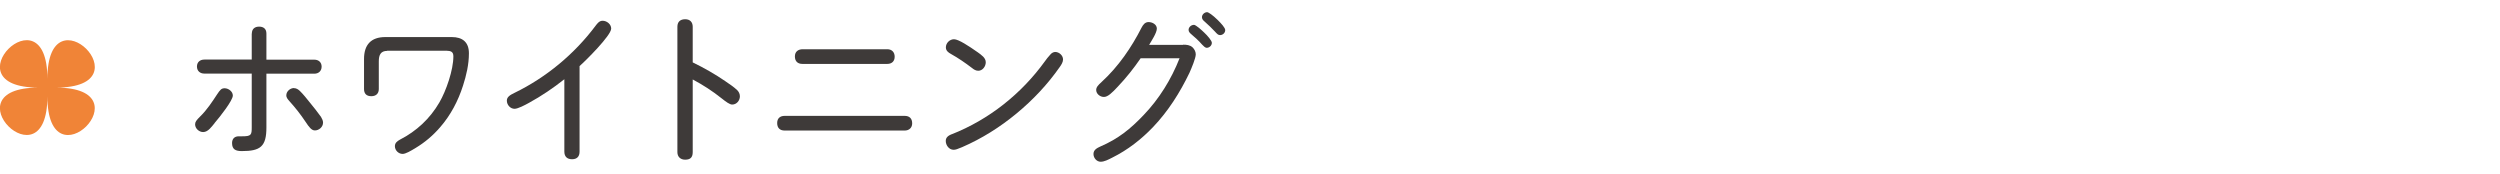
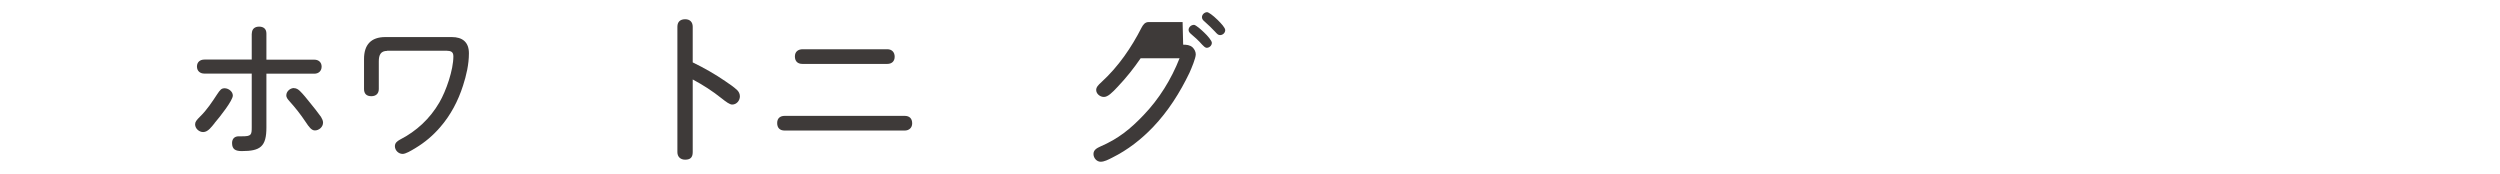
<svg xmlns="http://www.w3.org/2000/svg" id="_ヘッダ" width="230" height="16" viewBox="0 0 230 16">
  <path d="M19.75,11.32c-.27.32-.6.83-1.06.83-.38,0-.74-.33-.74-.71,0-.23.12-.38.48-.74.6-.58,1.11-1.36,1.53-2,.3-.45.41-.58.71-.58.34,0,.75.29.75.67,0,.45-1.17,1.94-1.67,2.52ZM23.17,3.09c0-.43.27-.64.67-.64s.67.2.67.64v2.4h4.41c.39,0,.67.24.67.64s-.28.65-.67.65h-4.41v4.95c0,1.75-.55,2.17-2.26,2.17-.57,0-.9-.15-.9-.74,0-.41.25-.62.61-.62h.32c.84,0,.88-.13.88-.84v-4.93h-4.36c-.39,0-.68-.24-.68-.65s.29-.64.68-.64h4.36v-2.4ZM27.05,8.11c.21,0,.38.11.53.25.34.33.64.72.94,1.09.35.42.69.86,1.01,1.3.1.17.19.35.19.53,0,.41-.38.72-.75.72-.31,0-.54-.31-.85-.78-.48-.72-.95-1.31-1.49-1.91-.13-.15-.29-.31-.29-.54,0-.36.35-.67.71-.67Z" style="fill:#3e3a39;" />
  <path d="M35.63,4.68c-.61,0-.78.38-.78.96v2.55c0,.41-.25.66-.69.66-.46,0-.67-.25-.67-.66v-2.76c0-1.3.63-2.02,1.96-2.02h6.12c.97,0,1.57.46,1.57,1.49s-.24,2.04-.54,2.97c-.45,1.41-1.14,2.73-2.12,3.85-.65.75-1.38,1.37-2.24,1.89-.46.28-.92.55-1.2.55-.38,0-.71-.33-.71-.71,0-.3.21-.46.46-.6,1.54-.79,2.77-1.94,3.63-3.42.63-1.08,1.29-2.99,1.29-4.25,0-.42-.24-.5-.6-.51h-5.5Z" style="fill:#3e3a39;" />
-   <path d="M53.32,13.95c0,.45-.24.7-.69.7s-.71-.24-.71-.7v-6.66c-1.02.81-2.1,1.54-3.25,2.17-.36.2-1.02.55-1.33.55-.39,0-.71-.36-.71-.75,0-.33.27-.51.71-.72,2.92-1.42,5.52-3.58,7.46-6.18.17-.22.34-.45.64-.45.39,0,.79.32.79.72,0,.63-2.35,2.96-2.91,3.45v7.86Z" style="fill:#3e3a39;" />
  <path d="M66.77,7.5c.36.24.74.5,1.05.79.15.15.25.35.25.57,0,.39-.3.76-.71.76-.22,0-.57-.25-.93-.54-.9-.72-1.75-1.26-2.7-1.77v6.69c0,.53-.27.69-.7.69s-.71-.27-.71-.69V2.46c0-.47.28-.69.72-.69s.69.27.69.69v3.28c1.05.51,2.07,1.09,3.03,1.75Z" style="fill:#3e3a39;" />
  <path d="M83.23,10.66c.45,0,.69.25.69.69,0,.4-.28.66-.69.66h-11.04c-.45,0-.69-.25-.69-.69s.27-.66.69-.66h11.04ZM81.63,4.53c.42,0,.68.27.68.69s-.27.66-.68.66h-7.81c-.45,0-.69-.26-.69-.69s.29-.65.69-.66h7.81Z" style="fill:#3e3a39;" />
-   <path d="M89.91,4.78c.4.29.78.54.78.95,0,.38-.29.78-.69.78-.23,0-.41-.12-.57-.25-.63-.48-1.27-.92-1.95-1.3-.24-.13-.46-.3-.46-.6,0-.41.36-.75.75-.75.42,0,1.41.66,2.15,1.18ZM87.54,12.36c3.45-1.36,6.42-3.72,8.59-6.72.13-.2.29-.38.5-.62.12-.15.3-.24.45-.24.36,0,.72.32.72.69,0,.24-.15.48-.3.69-1.11,1.59-2.46,3.03-3.99,4.29-1.51,1.25-3.2,2.31-5,3.09-.42.18-.6.24-.78.24-.42,0-.72-.42-.72-.81,0-.34.24-.49.53-.62Z" style="fill:#3e3a39;" />
-   <path d="M108.85,4.11c.32,0,.63.03.87.25.18.18.29.41.29.64,0,.35-.38,1.25-.58,1.7-.88,1.83-1.96,3.53-3.34,4.98-1.09,1.14-2.33,2.11-3.76,2.82-.39.2-.74.38-1.07.38-.36,0-.66-.34-.66-.71,0-.39.33-.55.63-.69,1.67-.72,2.78-1.63,3.98-2.89,1.44-1.5,2.55-3.3,3.31-5.23h-3.58c-.63.92-1.33,1.8-2.1,2.61-.53.57-.92.95-1.28.95s-.71-.29-.71-.64c0-.26.18-.45.51-.75,1.53-1.4,2.74-3.17,3.66-4.98.14-.27.32-.52.65-.52s.76.21.76.6-.5,1.14-.71,1.5h3.13ZM109.82,2.28c.21,0,.75.51.96.71.31.29.71.75.71.95,0,.25-.23.46-.48.46-.13,0-.31-.18-.42-.3-.31-.36-.64-.65-1-.96-.12-.1-.24-.22-.24-.39,0-.25.24-.46.48-.46ZM111.05,1.12c.13,0,.51.26.98.72.31.31.69.71.69.93,0,.25-.22.46-.48.46-.17,0-.29-.13-.45-.31-.3-.33-.62-.62-.96-.93-.12-.1-.25-.22-.25-.41,0-.25.24-.46.48-.46Z" style="fill:#3e3a39;" />
-   <path d="M4.36,8.86c0,8.45-9.26-.8-.81-.8-8.45,0,.81-9.26.81-.8,0-8.45,9.26.8.8.8,8.45,0-.8,9.26-.8.8Z" style="fill:#f08437;" />
+   <path d="M108.85,4.11c.32,0,.63.03.87.25.18.18.29.41.29.64,0,.35-.38,1.25-.58,1.7-.88,1.83-1.96,3.53-3.34,4.98-1.09,1.14-2.33,2.11-3.76,2.82-.39.2-.74.38-1.07.38-.36,0-.66-.34-.66-.71,0-.39.33-.55.63-.69,1.67-.72,2.78-1.63,3.98-2.89,1.44-1.5,2.55-3.3,3.31-5.23h-3.58c-.63.92-1.33,1.8-2.1,2.61-.53.57-.92.95-1.28.95s-.71-.29-.71-.64c0-.26.18-.45.51-.75,1.53-1.4,2.74-3.17,3.66-4.98.14-.27.32-.52.65-.52h3.13ZM109.82,2.28c.21,0,.75.51.96.71.31.29.71.75.71.95,0,.25-.23.46-.48.46-.13,0-.31-.18-.42-.3-.31-.36-.64-.65-1-.96-.12-.1-.24-.22-.24-.39,0-.25.24-.46.48-.46ZM111.05,1.12c.13,0,.51.26.98.72.31.31.69.71.69.93,0,.25-.22.46-.48.46-.17,0-.29-.13-.45-.31-.3-.33-.62-.62-.96-.93-.12-.1-.25-.22-.25-.41,0-.25.24-.46.48-.46Z" style="fill:#3e3a39;" />
</svg>